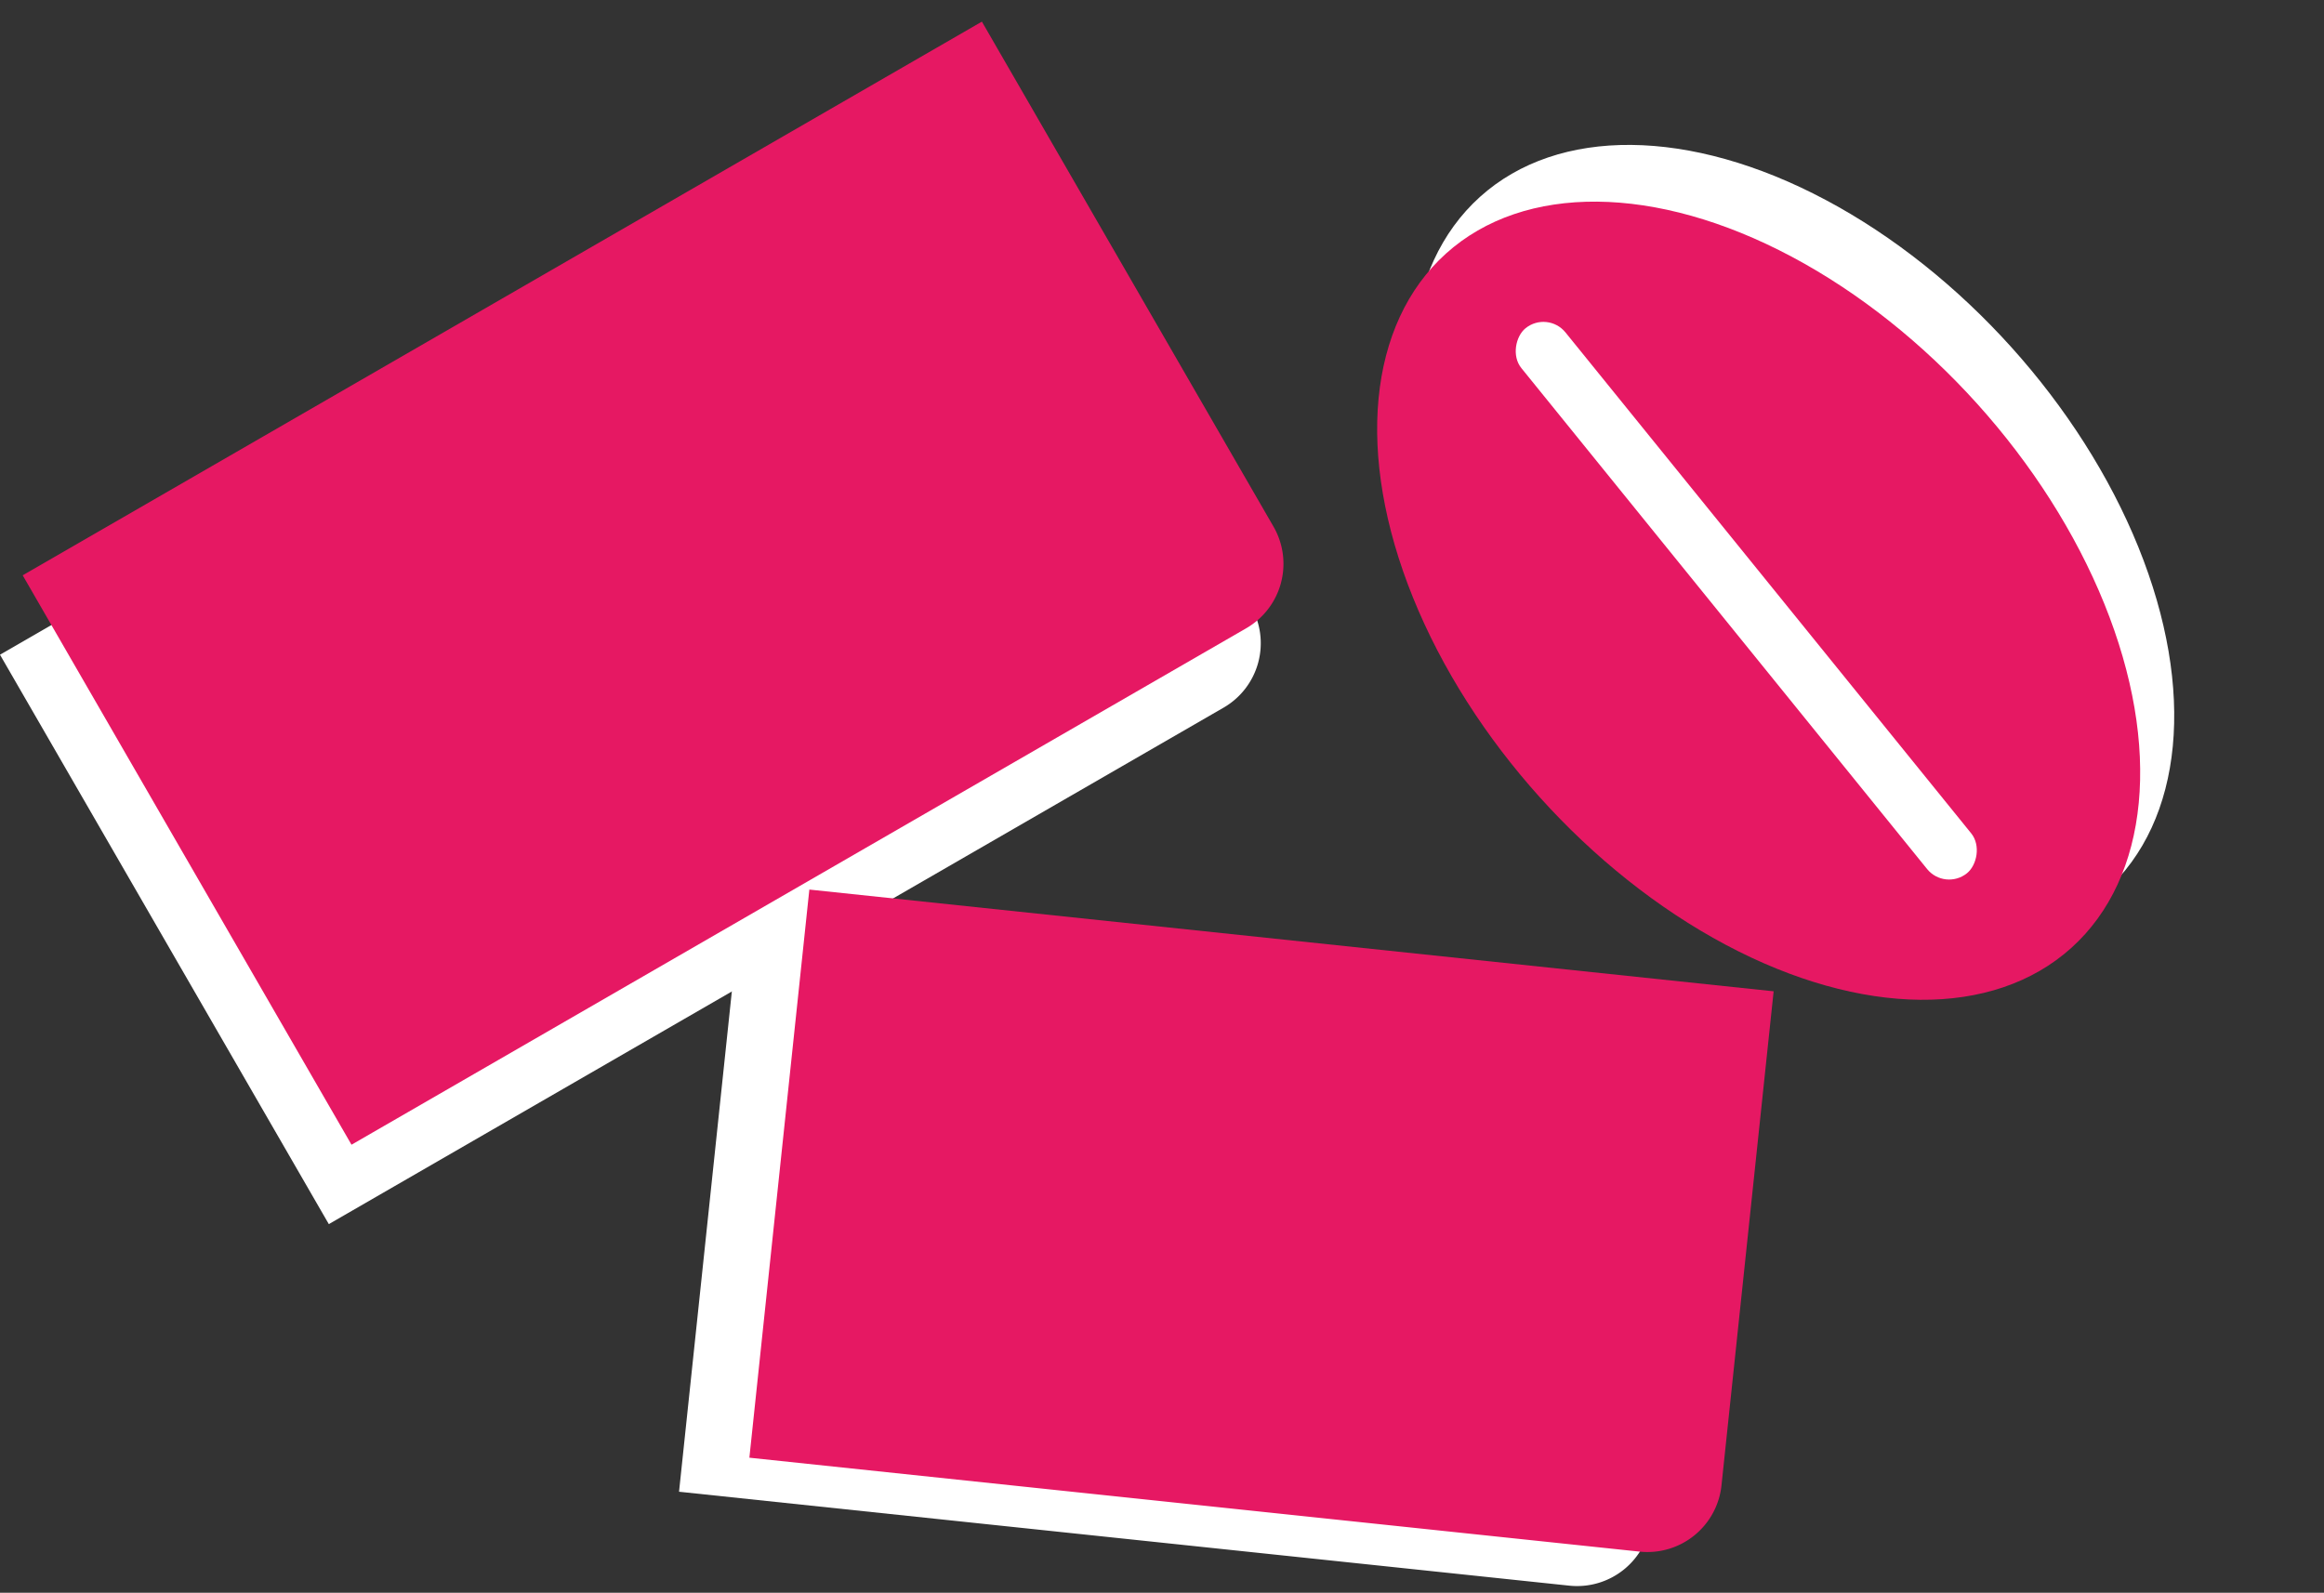
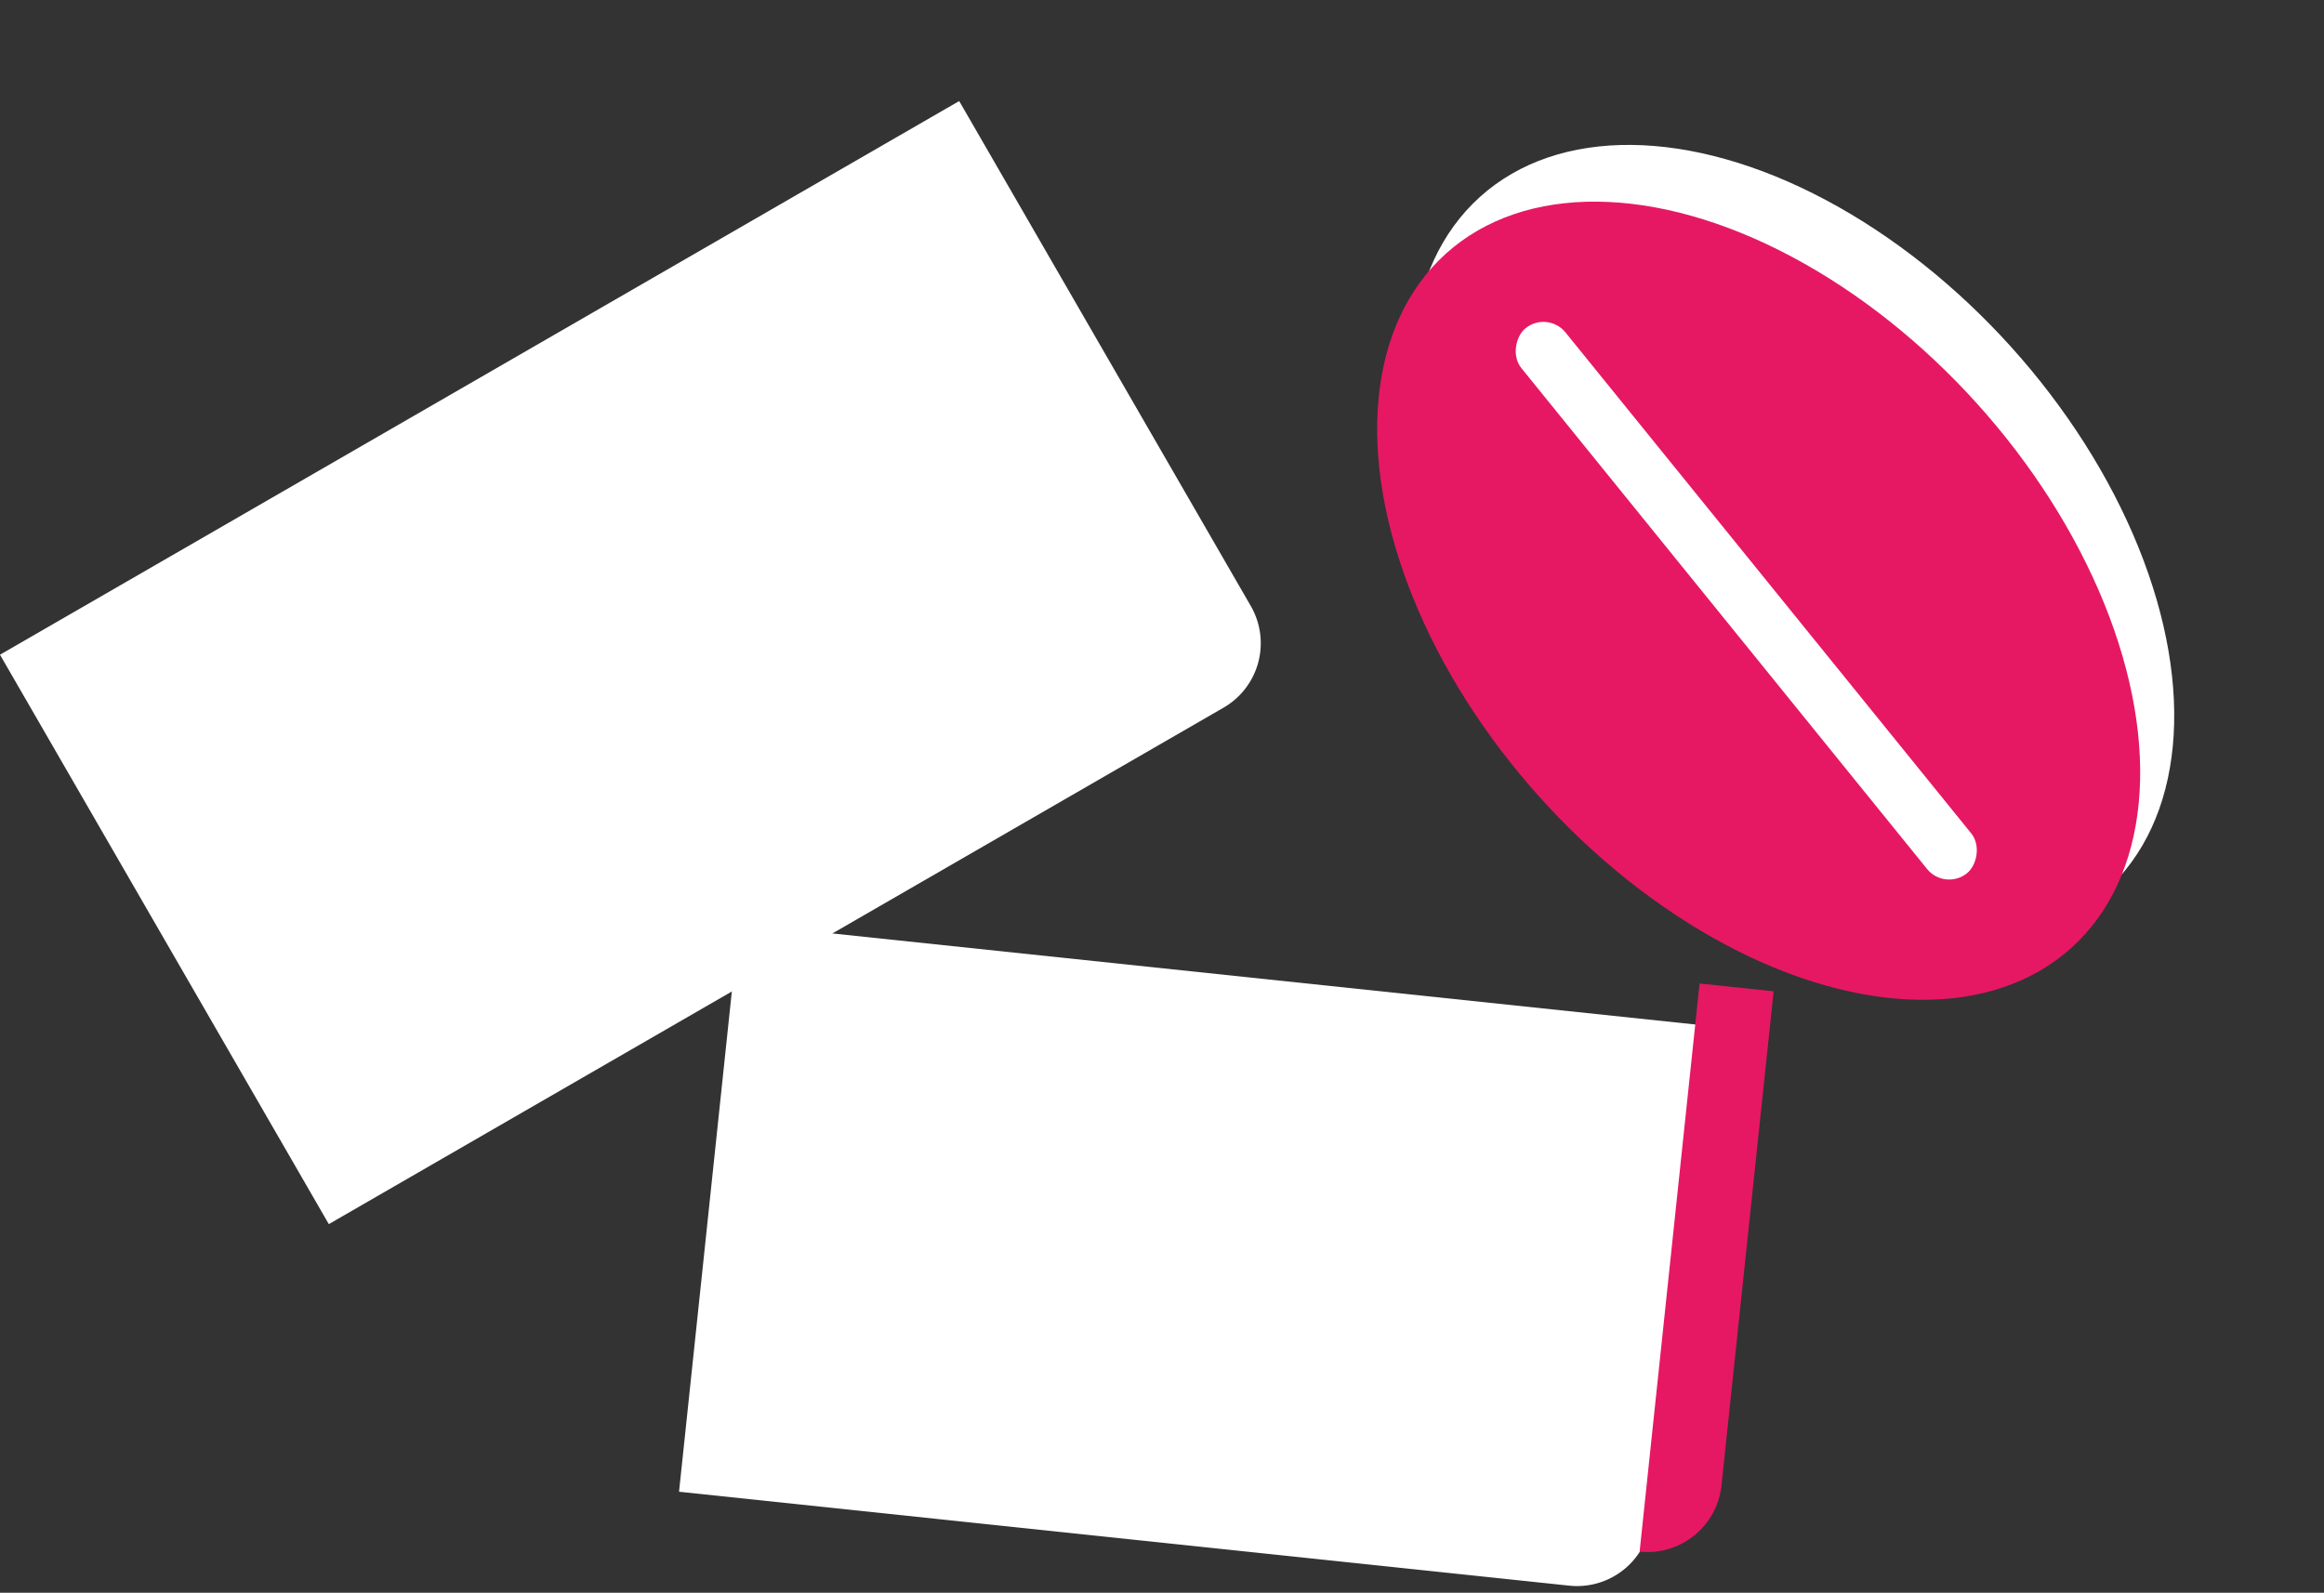
<svg xmlns="http://www.w3.org/2000/svg" width="249.779" height="171.22" viewBox="0 0 249.779 171.22">
  <rect x="0" y="0" width="249.779" height="171.22" fill="#333333" stroke="none" />
  <g id="Group_1677" data-name="Group 1677" transform="translate(-1126.499 -5765.87)">
    <path id="Rectangle_293" data-name="Rectangle 293" d="M0,0H119.041a0,0,0,0,1,0,0V62.681a8,8,0,0,1-8,8H0a0,0,0,0,1,0,0V0A0,0,0,0,1,0,0Z" transform="translate(1126.499 5836.253) rotate(-30)" fill="#fff" />
    <ellipse id="Ellipse_93" data-name="Ellipse 93" cx="50.221" cy="31.62" rx="50.221" ry="31.62" transform="translate(1309.07 5765.87) rotate(48)" fill="#fff" />
    <ellipse id="Ellipse_223" data-name="Ellipse 223" cx="50.221" cy="31.62" rx="50.221" ry="31.62" transform="translate(1305.411 5771.968) rotate(48)" fill="#e61863" />
    <path id="Rectangle_294" data-name="Rectangle 294" d="M0,0H104.161a0,0,0,0,1,0,0V53.381a8,8,0,0,1-8,8H0a0,0,0,0,1,0,0V0A0,0,0,0,1,0,0Z" transform="matrix(0.995, 0.105, -0.105, 0.995, 1205.926, 5865.158)" fill="#fff" />
-     <path id="Rectangle_800" data-name="Rectangle 800" d="M0,0H104.161a0,0,0,0,1,0,0V53.381a8,8,0,0,1-8,8H0a0,0,0,0,1,0,0V0A0,0,0,0,1,0,0Z" transform="matrix(0.995, 0.105, -0.105, 0.995, 1213.486, 5861.499)" fill="#e61863" />
-     <path id="Rectangle_801" data-name="Rectangle 801" d="M0,0H119.041a0,0,0,0,1,0,0V62.681a8,8,0,0,1-8,8H0a0,0,0,0,1,0,0V0A0,0,0,0,1,0,0Z" transform="translate(1128.938 5827.716) rotate(-30)" fill="#e61863" />
+     <path id="Rectangle_800" data-name="Rectangle 800" d="M0,0H104.161a0,0,0,0,1,0,0V53.381a8,8,0,0,1-8,8a0,0,0,0,1,0,0V0A0,0,0,0,1,0,0Z" transform="matrix(0.995, 0.105, -0.105, 0.995, 1213.486, 5861.499)" fill="#e61863" />
    <rect id="Rectangle_802" data-name="Rectangle 802" width="75.389" height="6.098" rx="3.049" transform="translate(1292.833 5799.234) rotate(51)" fill="#fff" />
  </g>
</svg>